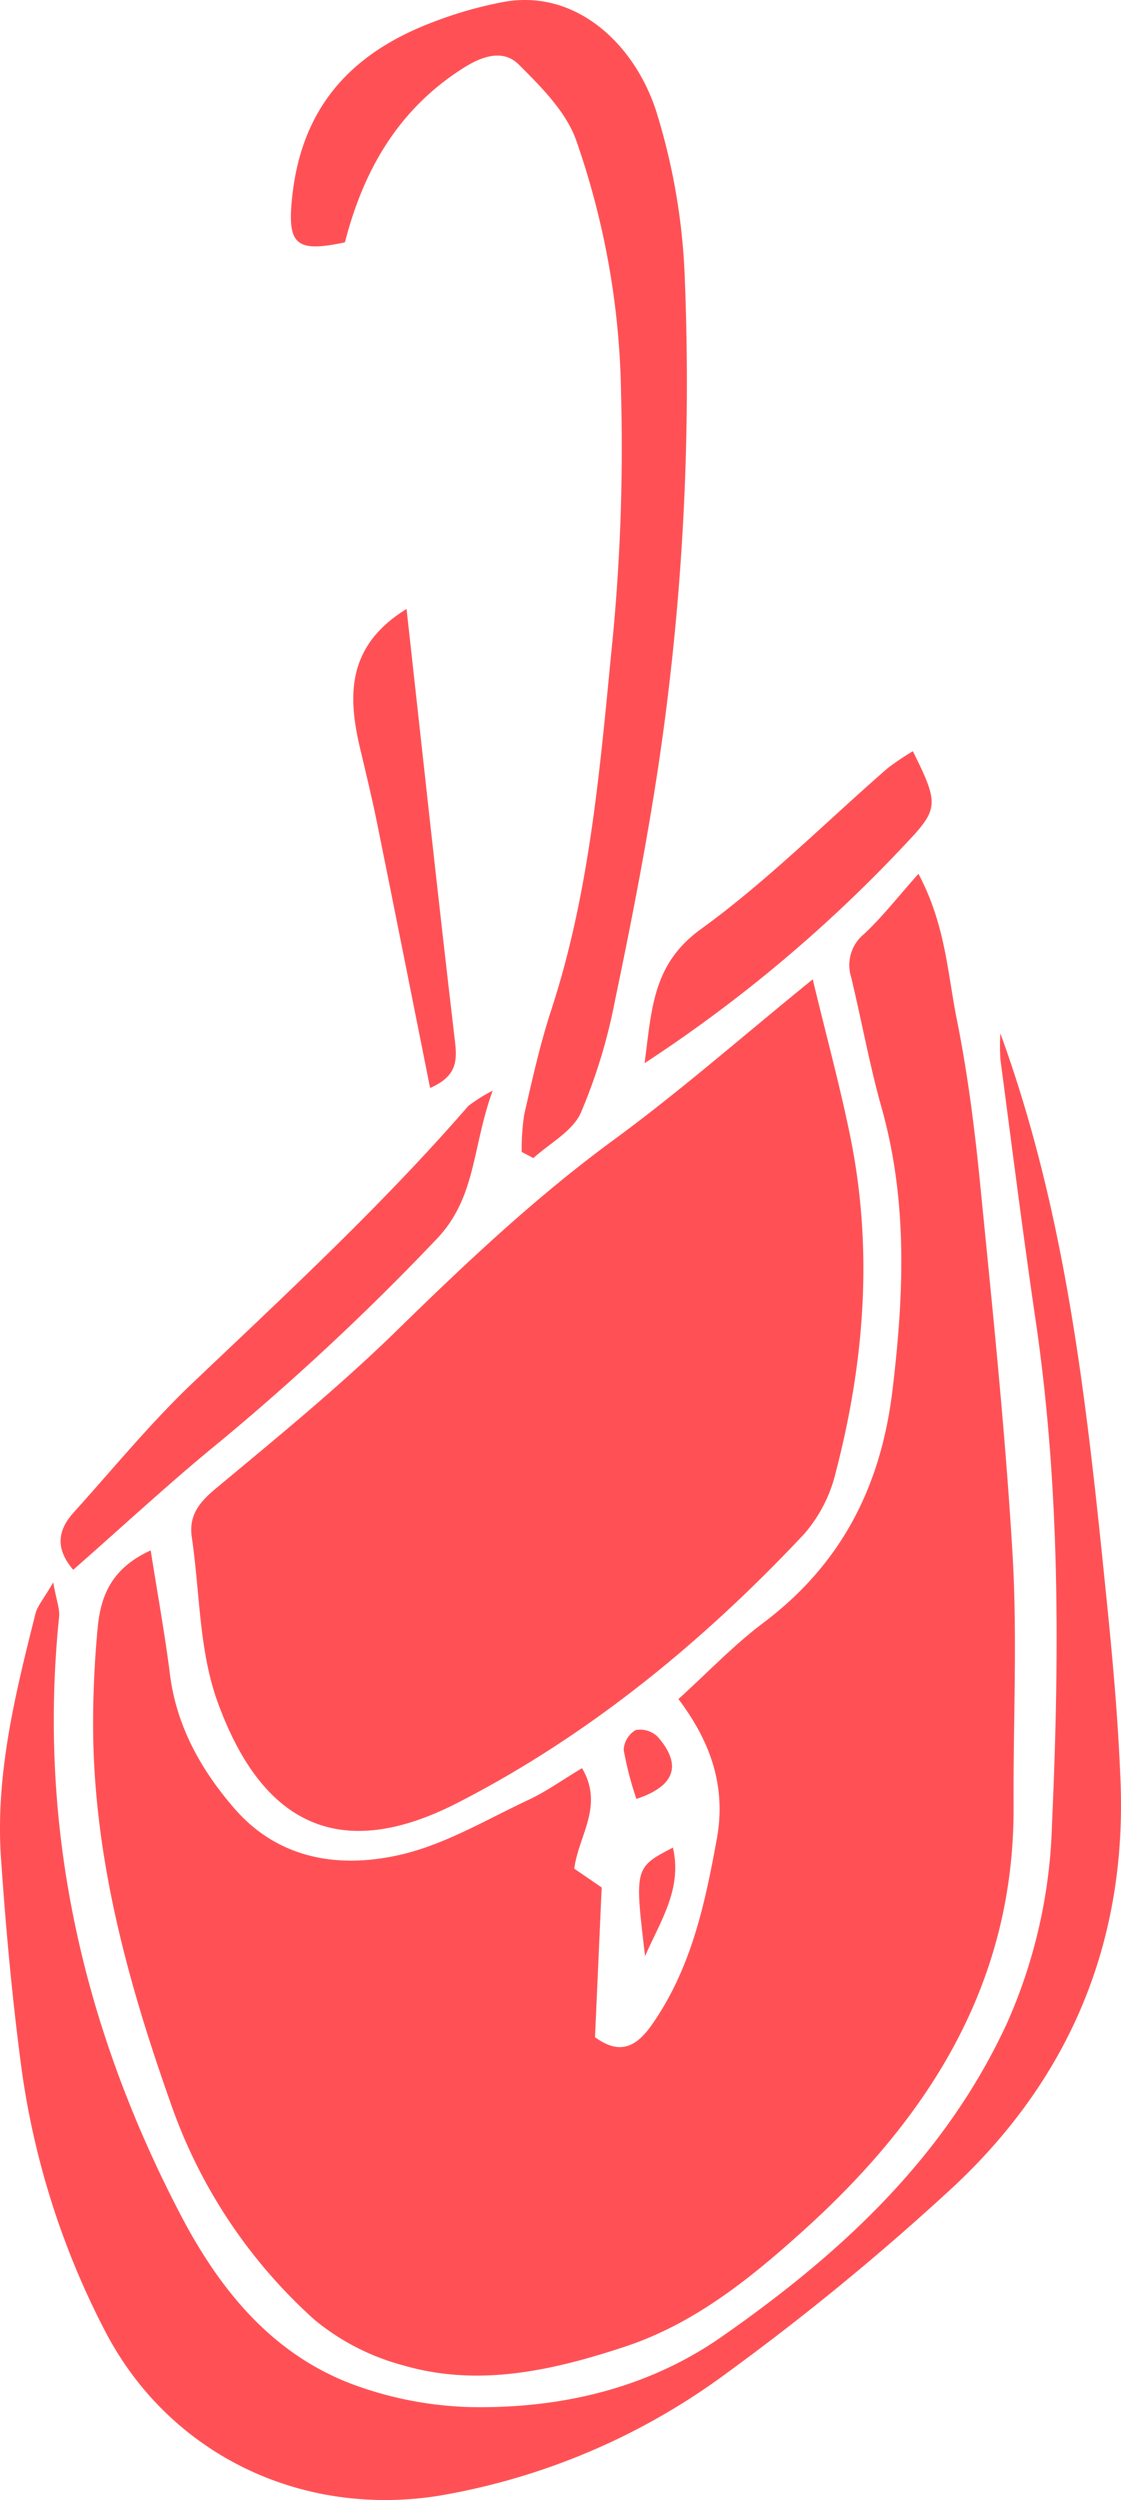
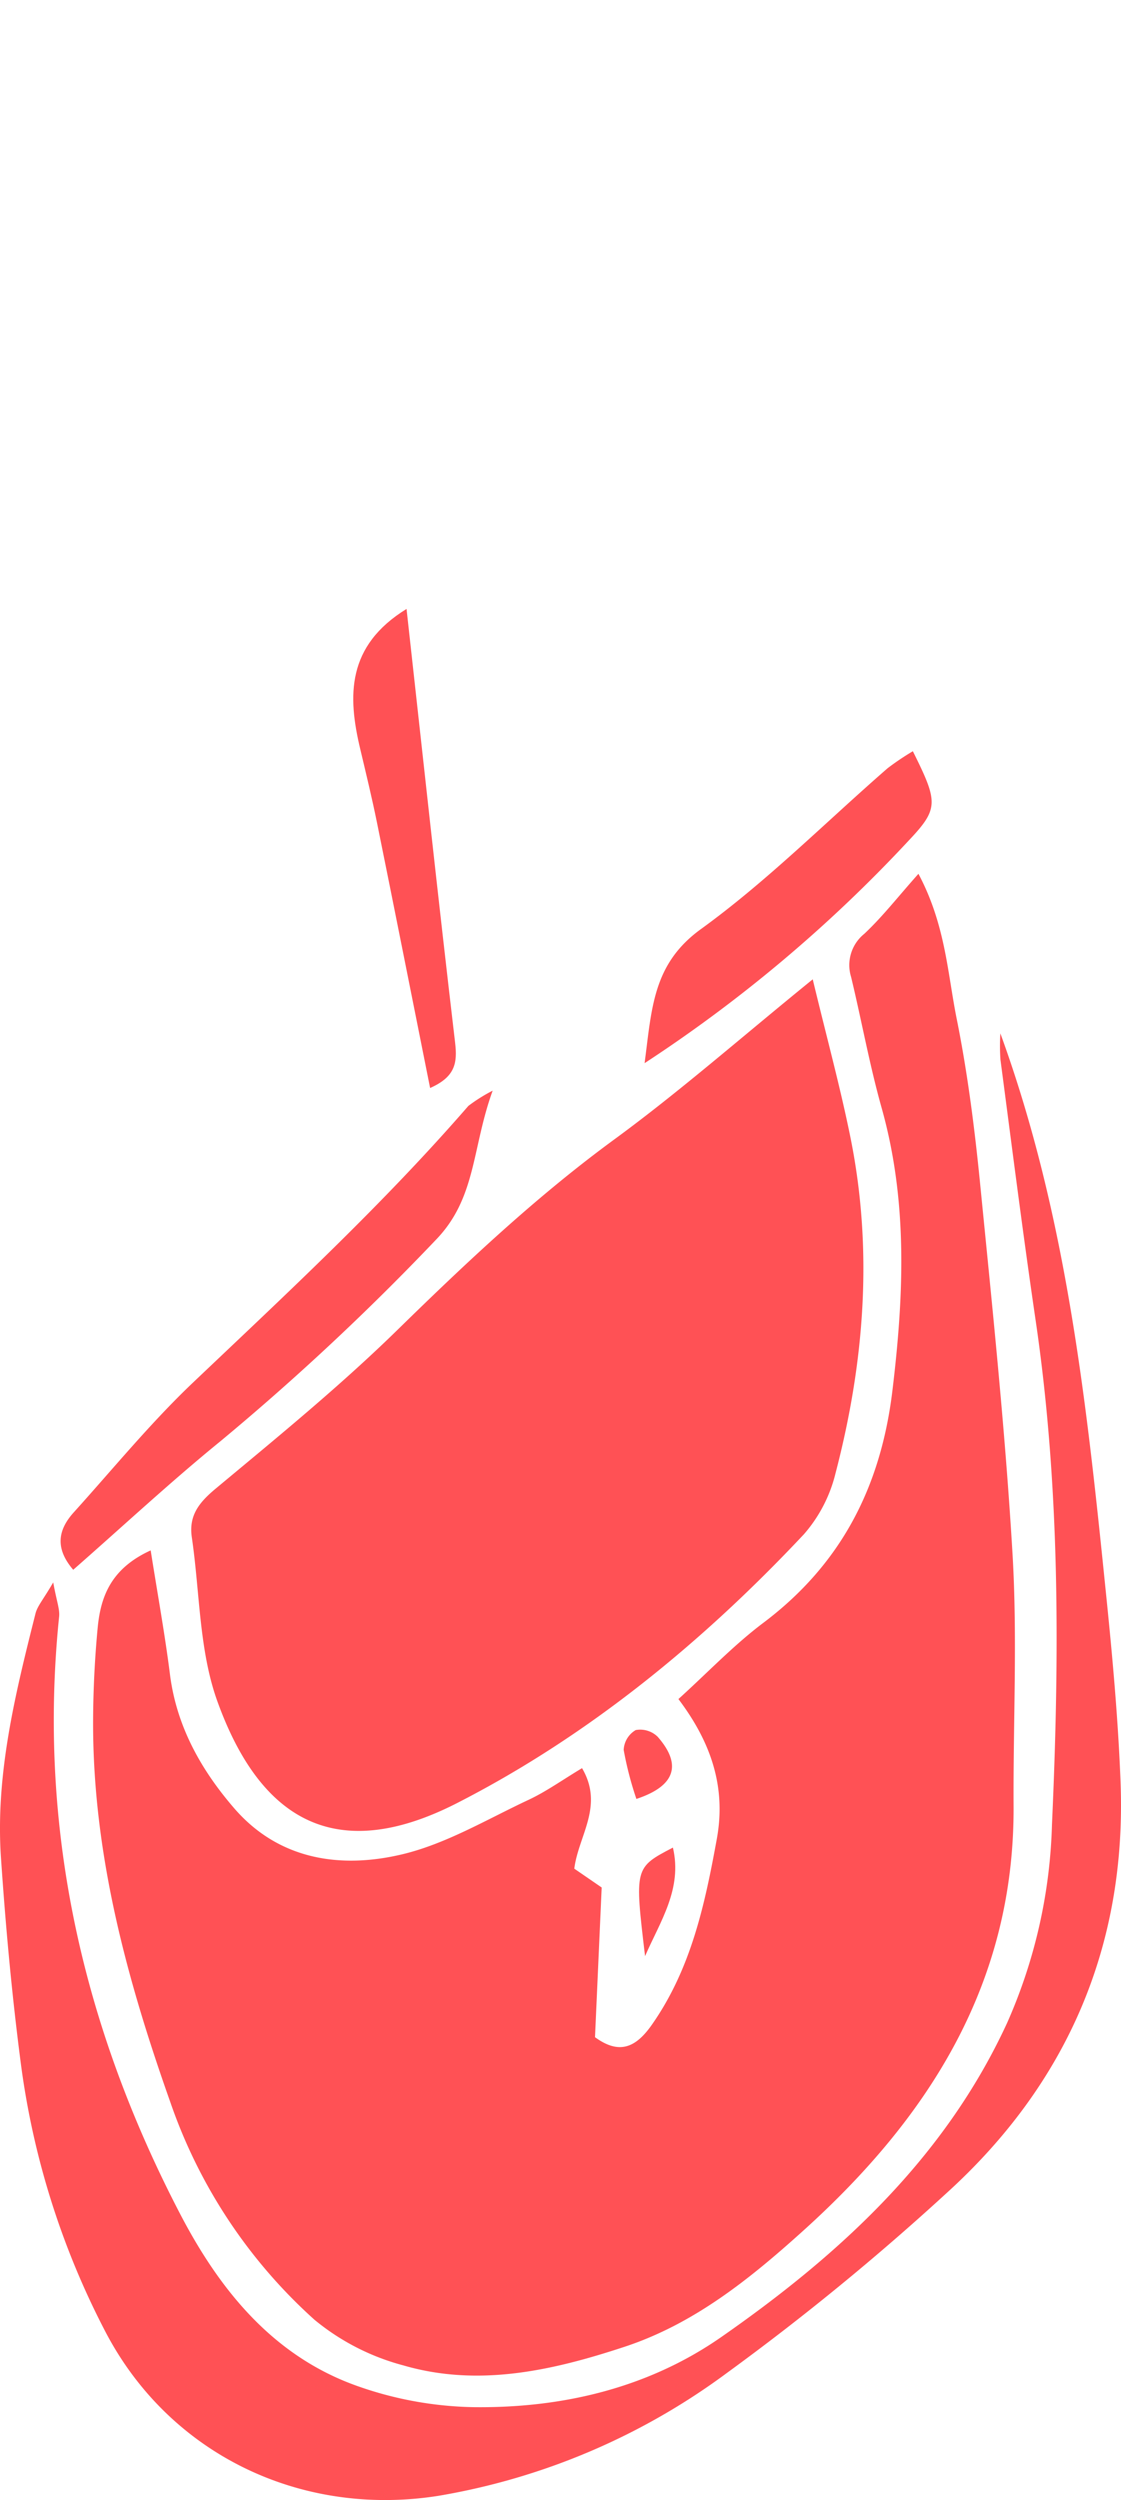
<svg xmlns="http://www.w3.org/2000/svg" width="123.387" height="275.058" viewBox="0 0 123.387 275.058">
  <defs>
    <style>
      .cls-1 {
        fill: #ff5155;
      }
    </style>
  </defs>
  <g id="Gruppe_18" data-name="Gruppe 18" transform="translate(-1598.435 -1297.465)">
    <path id="Pfad_237" data-name="Pfad 237" class="cls-1" d="M1622.035,1533.849c.758,4.811,1.562,9.213,2.122,13.646.724,5.725,3.436,10.522,7.073,14.729,4.909,5.678,11.682,6.665,18.426,5.078,4.87-1.146,9.386-3.863,13.995-6.019,1.917-.9,3.666-2.157,5.863-3.475,2.449,4.168-.408,7.437-.852,11.06l3.014,2.071q-.357,7.991-.735,16.47c2.637,1.923,4.462,1.2,6.263-1.378,4.321-6.172,5.831-13.234,7.146-20.448,1.06-5.819-.734-10.749-4.228-15.376,3.236-2.932,6.083-5.933,9.344-8.386,8.572-6.449,12.933-14.958,14.21-25.549,1.265-10.487,1.708-20.807-1.188-31.109-1.333-4.741-2.205-9.609-3.36-14.4a4.415,4.415,0,0,1,1.445-4.743c2-1.874,3.7-4.066,5.967-6.609,2.99,5.613,3.2,10.949,4.221,16,1.2,5.981,1.973,12.071,2.574,18.148,1.339,13.535,2.756,27.074,3.56,40.646.546,9.225.068,18.508.118,27.764.106,19.449-9.252,34.188-23.126,46.706-5.886,5.311-12.028,10.266-19.689,12.794-7.936,2.62-16.074,4.459-24.348,2.05a25.687,25.687,0,0,1-9.789-5.023,57.2,57.2,0,0,1-15.858-23.919c-4.837-13.658-8.582-27.5-8.506-42.115.018-3.358.184-6.724.5-10.066C1616.521,1538.942,1617.654,1535.848,1622.035,1533.849Z" transform="translate(-7.014 -65.808)" />
    <path id="Pfad_238" data-name="Pfad 238" class="cls-1" d="M1702.3,1478.968c1.558,6.474,3.045,11.916,4.158,17.433,2.507,12.427,1.523,24.768-1.656,36.937a15.9,15.9,0,0,1-3.47,6.683c-11.147,11.868-23.729,22.186-38.172,29.575-12.423,6.355-21.295,2.929-26.389-11.185-2.028-5.619-1.924-12-2.813-18.039-.36-2.442.821-3.87,2.662-5.4,6.79-5.654,13.66-11.261,19.968-17.43,7.6-7.433,15.283-14.672,23.891-20.974C1687.7,1491.276,1694.452,1485.338,1702.3,1478.968Z" transform="translate(-14.408 -73.757)" />
    <path id="Pfad_239" data-name="Pfad 239" class="cls-1" d="M1708.544,1488.983c7.387,20.255,9.556,41.257,11.691,62.257.679,6.676,1.279,13.374,1.537,20.076.7,18.052-5.88,33.239-19.175,45.286a278.04,278.04,0,0,1-24.191,19.794,73.963,73.963,0,0,1-31.776,13.5c-15.133,2.359-29.582-4.605-36.609-18.095a88.7,88.7,0,0,1-9.329-29.759c-.963-7.42-1.642-14.887-2.15-22.354-.625-9.194,1.58-18.054,3.8-26.875.209-.829.861-1.546,1.951-3.423.373,2.071.734,2.94.649,3.763-2.386,23.3,2.6,45.134,13.321,65.721,4.353,8.359,10.224,15.642,19.487,18.926a40.4,40.4,0,0,0,12.685,2.328c9.805.144,19.309-2.084,27.384-7.708,13.037-9.081,24.6-19.68,31.461-34.549a57.58,57.58,0,0,0,4.943-21.8c.832-18.536.915-37.082-1.8-55.528-1.4-9.536-2.608-19.1-3.869-28.658A22.415,22.415,0,0,1,1708.544,1488.983Z" transform="translate(0 -77.826)" />
-     <path id="Pfad_240" data-name="Pfad 240" class="cls-1" d="M1658.32,1324.13c-5,1.057-6.22.408-5.9-3.965.759-10.235,5.989-16.61,15.528-20.243a44.248,44.248,0,0,1,7.86-2.247c7.963-1.432,14.4,4.652,16.776,12.031a69.986,69.986,0,0,1,3.152,18.559,285.382,285.382,0,0,1-2.949,53.7c-1.3,8.558-2.96,17.069-4.734,25.543a60.705,60.705,0,0,1-3.767,12.392c-.911,2.031-3.425,3.343-5.216,4.979l-1.293-.675a25.2,25.2,0,0,1,.282-4.144c.886-3.839,1.738-7.705,2.962-11.444,4.4-13.44,5.428-27.445,6.814-41.349a220.839,220.839,0,0,0,.877-26.571,88.063,88.063,0,0,0-4.947-27.82c-1.123-3.14-3.854-5.86-6.311-8.311-1.652-1.649-3.876-1-5.953.293C1664.243,1309.39,1660.363,1316.162,1658.32,1324.13Z" transform="translate(-21.92)" />
    <path id="Pfad_241" data-name="Pfad 241" class="cls-1" d="M1657.229,1499.6c-2.3,6.322-1.78,11.8-6.256,16.418a276.184,276.184,0,0,1-23.725,22.166c-5.465,4.448-10.633,9.26-16.188,14.131-2.006-2.341-1.708-4.363.063-6.323,4.335-4.8,8.447-9.834,13.122-14.275,10.389-9.867,20.9-19.6,30.307-30.437A17.864,17.864,0,0,1,1657.229,1499.6Z" transform="translate(-4.566 -82.139)" />
    <path id="Pfad_242" data-name="Pfad 242" class="cls-1" d="M1747.48,1436.693c2.79,5.612,2.872,6.31-.471,9.845a156.96,156.96,0,0,1-29.057,24.475c.8-6.045.9-10.908,6.192-14.744,7.3-5.286,13.731-11.765,20.558-17.707A29.433,29.433,0,0,1,1747.48,1436.693Z" transform="translate(-48.568 -56.577)" />
    <path id="Pfad_243" data-name="Pfad 243" class="cls-1" d="M1669.8,1410.32c1.779,16.058,3.481,31.893,5.344,47.709.265,2.248.021,3.77-2.751,5-2-9.99-3.9-19.6-5.848-29.2-.548-2.7-1.2-5.385-1.836-8.067C1663.3,1419.88,1663.2,1414.386,1669.8,1410.32Z" transform="translate(-26.617 -45.86)" />
    <path id="Pfad_244" data-name="Pfad 244" class="cls-1" d="M1717.588,1651.833c-1.159-9.739-1.159-9.739,3.066-11.946C1721.72,1644.448,1719.244,1648.023,1717.588,1651.833Z" transform="translate(-48.152 -139.149)" />
    <path id="Pfad_245" data-name="Pfad 245" class="cls-1" d="M1715.472,1625.637a37.248,37.248,0,0,1-1.4-5.4,2.68,2.68,0,0,1,1.324-2.177,2.744,2.744,0,0,1,2.419.738C1720.473,1621.826,1719.819,1624.2,1715.472,1625.637Z" transform="translate(-46.99 -130.25)" />
  </g>
</svg>